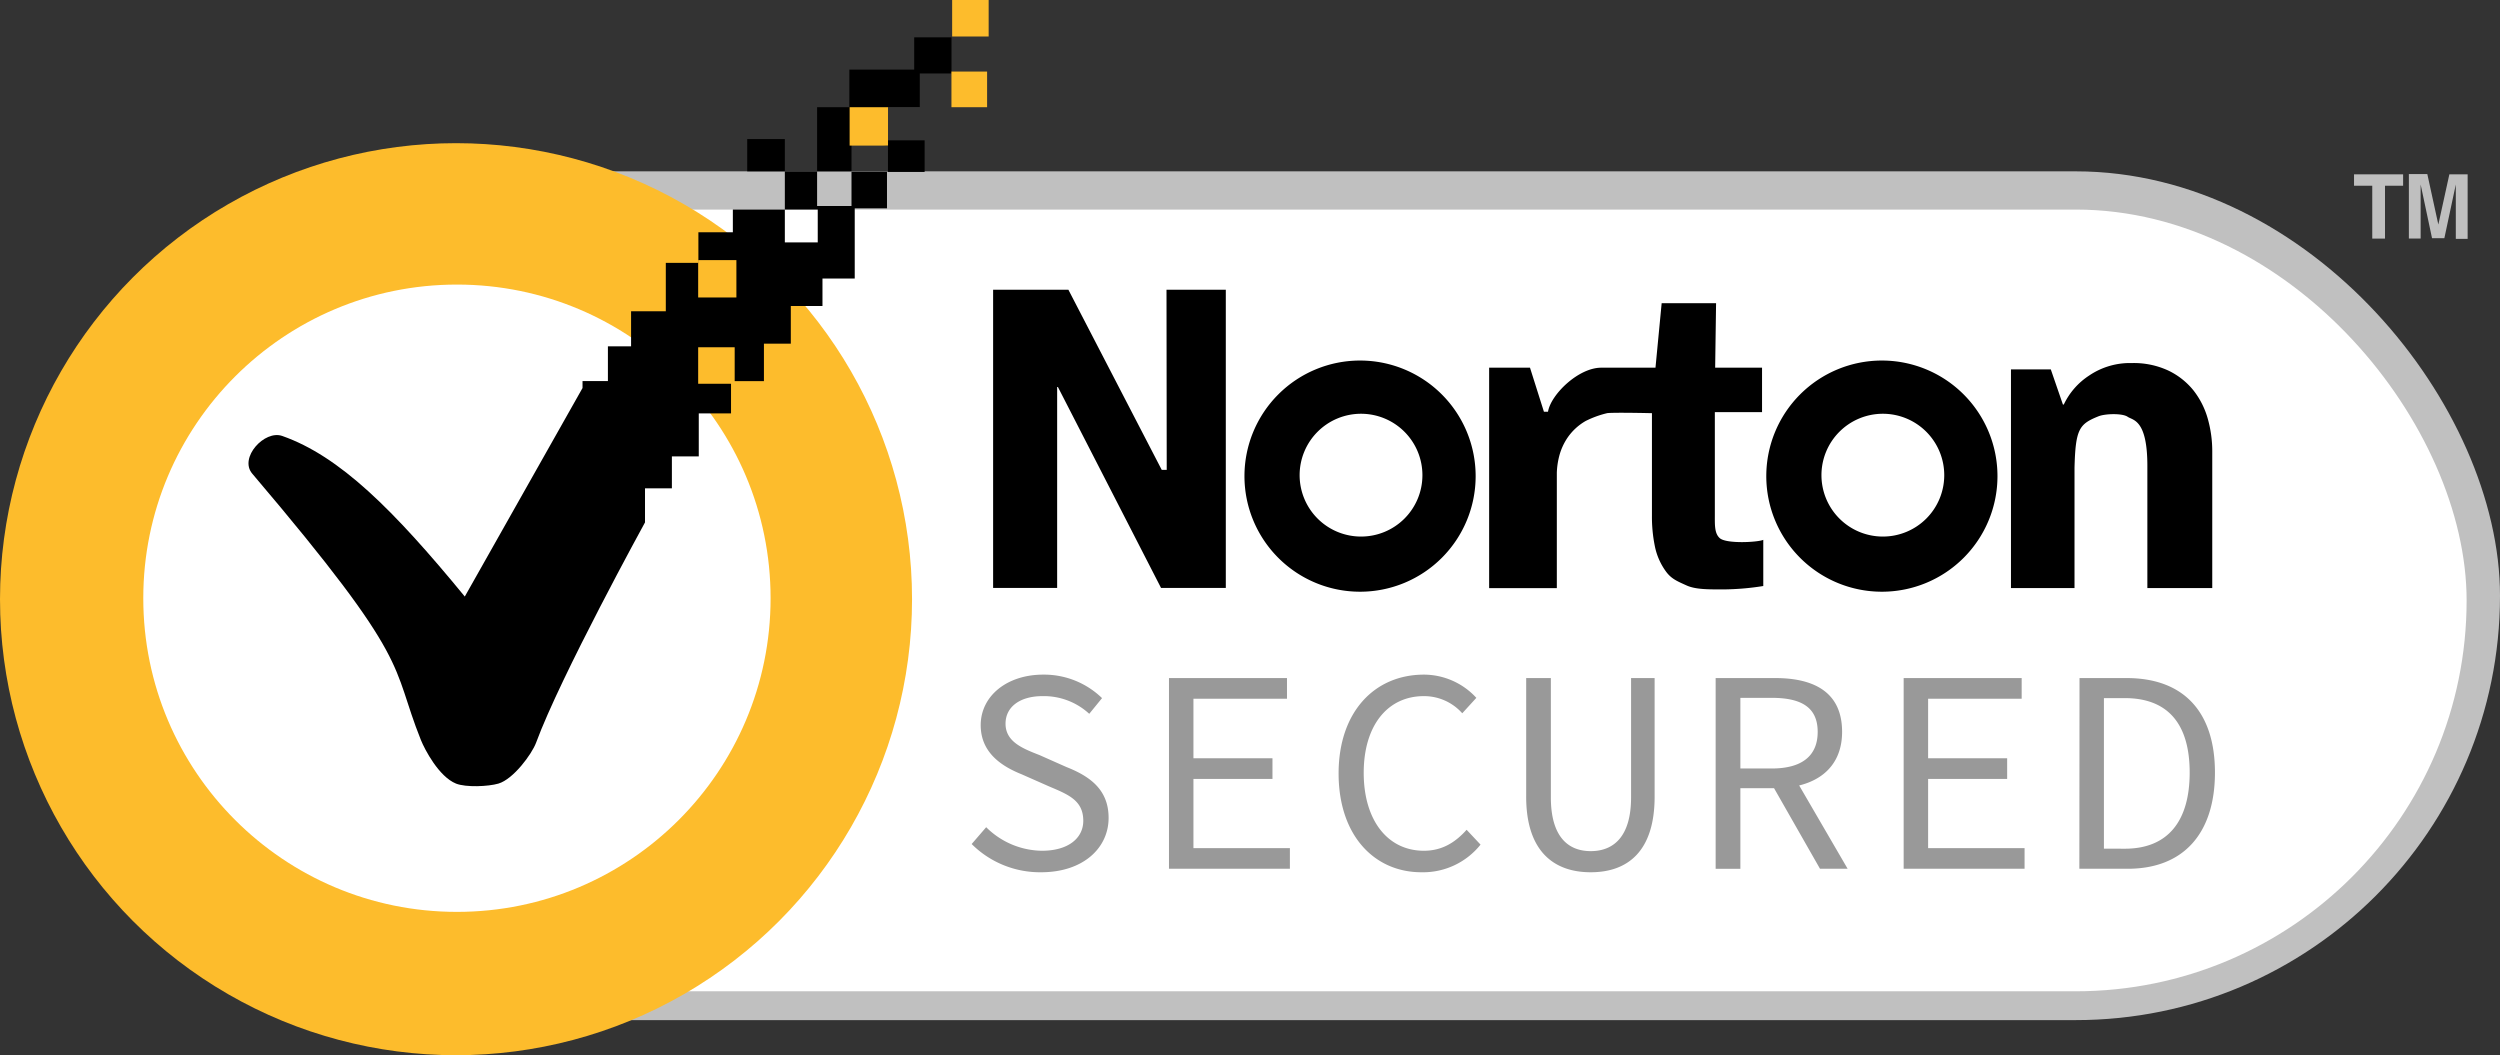
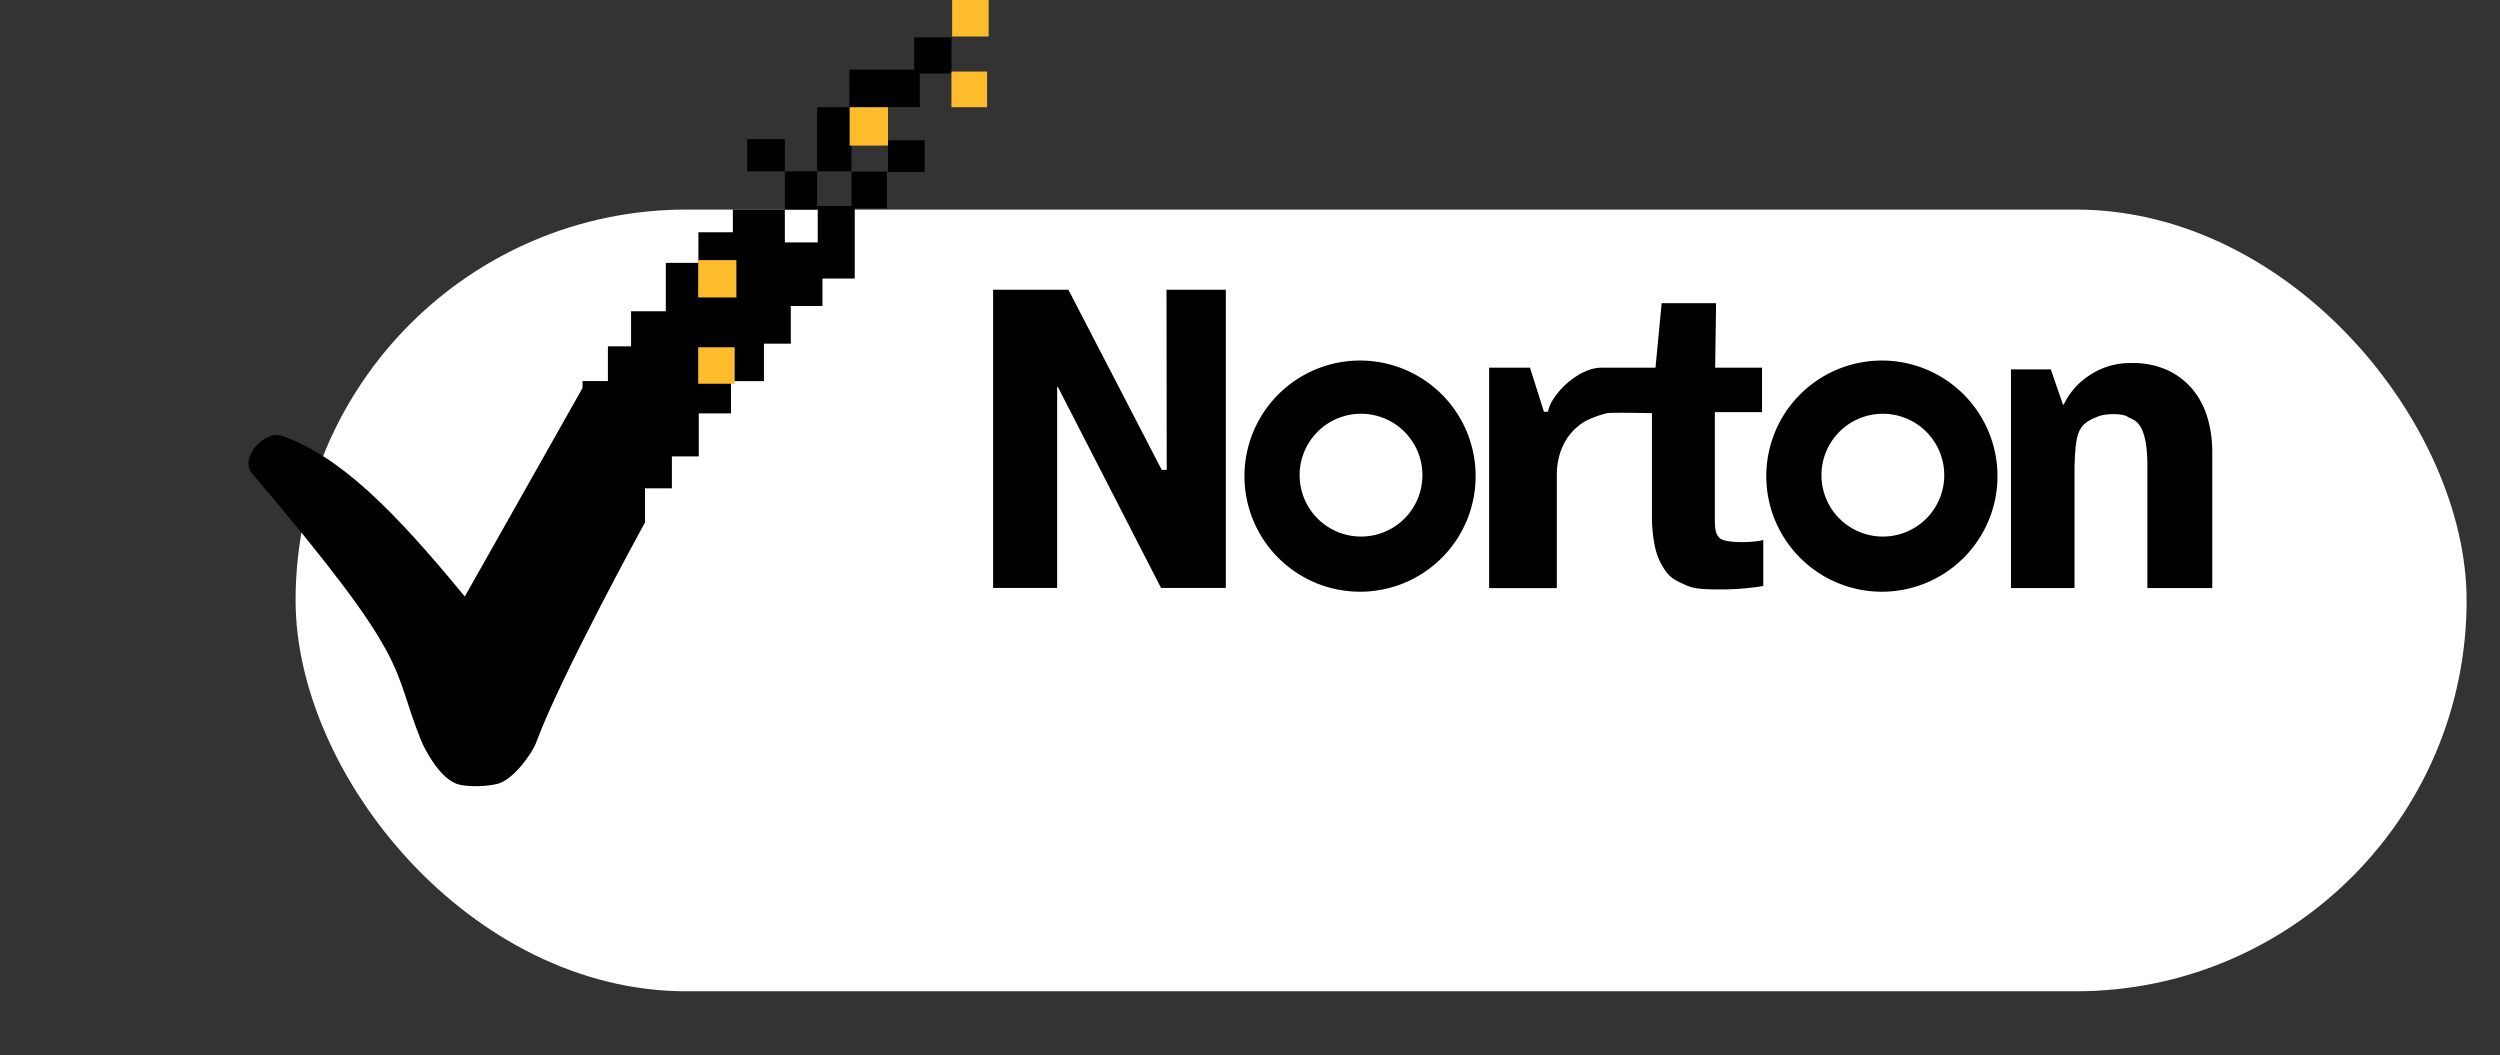
<svg xmlns="http://www.w3.org/2000/svg" viewBox="19.02 8.69 465 196.27">
  <rect x="19.02" y="8.69" width="465" height="196.27" fill="#333333" stroke="none" />
-   <rect x="50.47" y="40.56" width="433.55" height="157.87" rx="78.93" fill="silver" />
  <rect x="74" y="47.67" width="403.81" height="145.4" rx="72.7" fill="#fff" />
-   <circle cx="103.84" cy="120.14" r="84.82" fill="#fdbc2c" />
-   <circle cx="104.01" cy="119.96" r="58.34" fill="#fff" />
  <path d="M190.1 28.61v-6.25h5.9v-6.73h-6.94v6H177v7h-6v11.93h6.4V47H171v-6.44h-6v-6h-7v6h7v7.1h6.12v6.12H165v-6.12h-9.67v4.23h-6.41v5.69h-6.06v9h-6.46v6.53h-4.31v6.46h-4.72v1.29l-21.9 38.79c-13.33-16.24-23.3-26.12-33.95-29.87-3.29-1.17-8.08 4.06-5.59 7 30.21 35.56 25.63 35.22 31.38 49.56.71 1.76 3.34 6.81 6.53 8.1 1.83.73 6 .55 7.88 0 2.79-.82 6.21-5.48 7-7.58 4.54-12.35 20.27-41 20.27-41v-6.34h5v-5.94h5v-8h6v-6h6.12v-6.97h5v-7H172V60.5h6V47.44h6v-6.77h7v-5.88h-6.83v-6.18zm-5.92 12h-6.78v-6l6.78 1.21z" />
  <path d="M148.88 57.07h7.11v6.95h-7.11zm0 16.21h6.79v6.79h-6.79zm28.17-44.65h7.14v7.14h-7.14zM195.99 22h6.63v6.63h-6.63zm.13-13.31h6.79v6.79h-6.79z" fill="#fdbc2c" />
  <path d="M236.03 96.08h-.93l-17.36-33.5h-14v55.46h11.91V80.67h.14l19.18 37.37h12.05V62.58h-11.03l.04 33.5zm102.87 12.71c-1-.89-.92-2.48-.92-4.32V85.35h8.78v-8.27h-8.72l.17-12h-10.12l-1.15 12h-10.09c-4.26 0-9.38 5-9.9 8.19h-.76l-2.59-8.19H296v41h12.59V96.62a14.18 14.18 0 0 1 .42-3 11 11 0 0 1 1.64-3.62 10.3 10.3 0 0 1 3.29-3 18.27 18.27 0 0 1 4-1.46s.45-.17 8.34 0v19.18a27.26 27.26 0 0 0 .56 5.65 12 12 0 0 0 2.07 4.65c1 1.35 2.1 1.79 3.83 2.57s4.24.73 7 .73a49.27 49.27 0 0 0 7.25-.63v-8.59c-.92.44-6.82.79-8.09-.31zm90.76-22.24A15.16 15.16 0 0 0 427 81.3a13.42 13.42 0 0 0-4.66-3.68 15.23 15.23 0 0 0-6.82-1.4 13.51 13.51 0 0 0-7.93 2.33 13.13 13.13 0 0 0-4.7 5.38h-.17l-2.25-6.53h-7.41v40.67h11.82V95.7c.18-7.22.88-8.14 4.46-9.58 1.25-.5 4.43-.59 5.42.09s3.71.48 3.67 9.32v22.54h12.07V92.65a22.29 22.29 0 0 0-.84-6.1zM272 75.75a21.5 21.5 0 1 0 21.49 21.5A21.5 21.5 0 0 0 272 75.75zm.17 32.74a11.42 11.42 0 1 1 11.42-11.42 11.41 11.41 0 0 1-11.45 11.42zm96.89-32.74a21.5 21.5 0 1 0 21.49 21.5 21.5 21.5 0 0 0-21.49-21.5zm.17 32.74a11.42 11.42 0 1 1 11.42-11.42 11.41 11.41 0 0 1-11.42 11.42z" />
-   <path d="M199.75 165.68l2.7-3.13a14.93 14.93 0 0 0 10.38 4.38c4.87 0 7.68-2.33 7.68-5.57 0-3.79-2.76-4.87-6.32-6.38l-5.14-2.27c-3.51-1.41-7.62-3.89-7.62-9.14 0-5.4 4.86-9.4 11.62-9.4a15.48 15.48 0 0 1 10.95 4.37l-2.38 2.92a12.45 12.45 0 0 0-8.7-3.29c-4.11 0-6.87 1.94-6.87 5.13 0 3.41 3.3 4.65 6.33 5.84l5 2.22c4.38 1.73 7.84 4.21 7.84 9.46 0 5.62-4.76 10.11-12.54 10.11a18 18 0 0 1-12.93-5.25zm36.7-30.87h21.95v3.84H241v11.08h14.7v3.84H241v12.87h17.94v3.84h-22.49zM268 152.55c0-11.41 6.65-18.38 15.89-18.38a13.27 13.27 0 0 1 9.73 4.32l-2.62 2.87a9.5 9.5 0 0 0-7.14-3.19c-6.75 0-11.19 5.46-11.19 14.27s4.44 14.49 11.19 14.49c3.25 0 5.73-1.41 7.95-3.9l2.59 2.76a13.68 13.68 0 0 1-11 5.14c-8.73 0-15.4-6.81-15.4-18.38zm34.89 4.32v-22.06h4.59V157c0 7.3 3.19 10 7.41 10s7.51-2.65 7.51-10v-22.19h4.38v22.06c0 10.16-5 14.06-11.89 14.06s-12-3.93-12-14.06zm35.24-22.06h11.08c7.19 0 12.44 2.6 12.44 10 0 7.08-5.25 10.48-12.44 10.48h-6.48v15h-4.6zm10.44 16.82c5.51 0 8.54-2.27 8.54-6.81s-3-6.33-8.54-6.33h-5.84v13.14zm3.29.05l10.82 18.6h-5.14l-9.25-16.22zm21.24-16.87h21.95v3.84h-17.4v11.08h14.7v3.84h-14.7v12.87h17.94v3.84H373.1zm32.71 0h8.76c10.65 0 16.43 6.33 16.43 17.57s-5.78 17.9-16.22 17.9h-9zm8.43 31.74c8.06 0 12.06-5.19 12.06-14.17s-4-13.84-12.06-13.84h-3.89v28z" fill="#999" />
-   <path d="M466 41.12v2.12h-3.37v9.83h-2.37v-9.83h-3.39v-2.12zm8.6 0h3.4v12h-2.2V45v-1-1l-2.13 10h-2.29l-2.12-10v1 9.06h-2.19v-12h3.43l2.05 9.4z" fill="#bfbfbf" />
</svg>